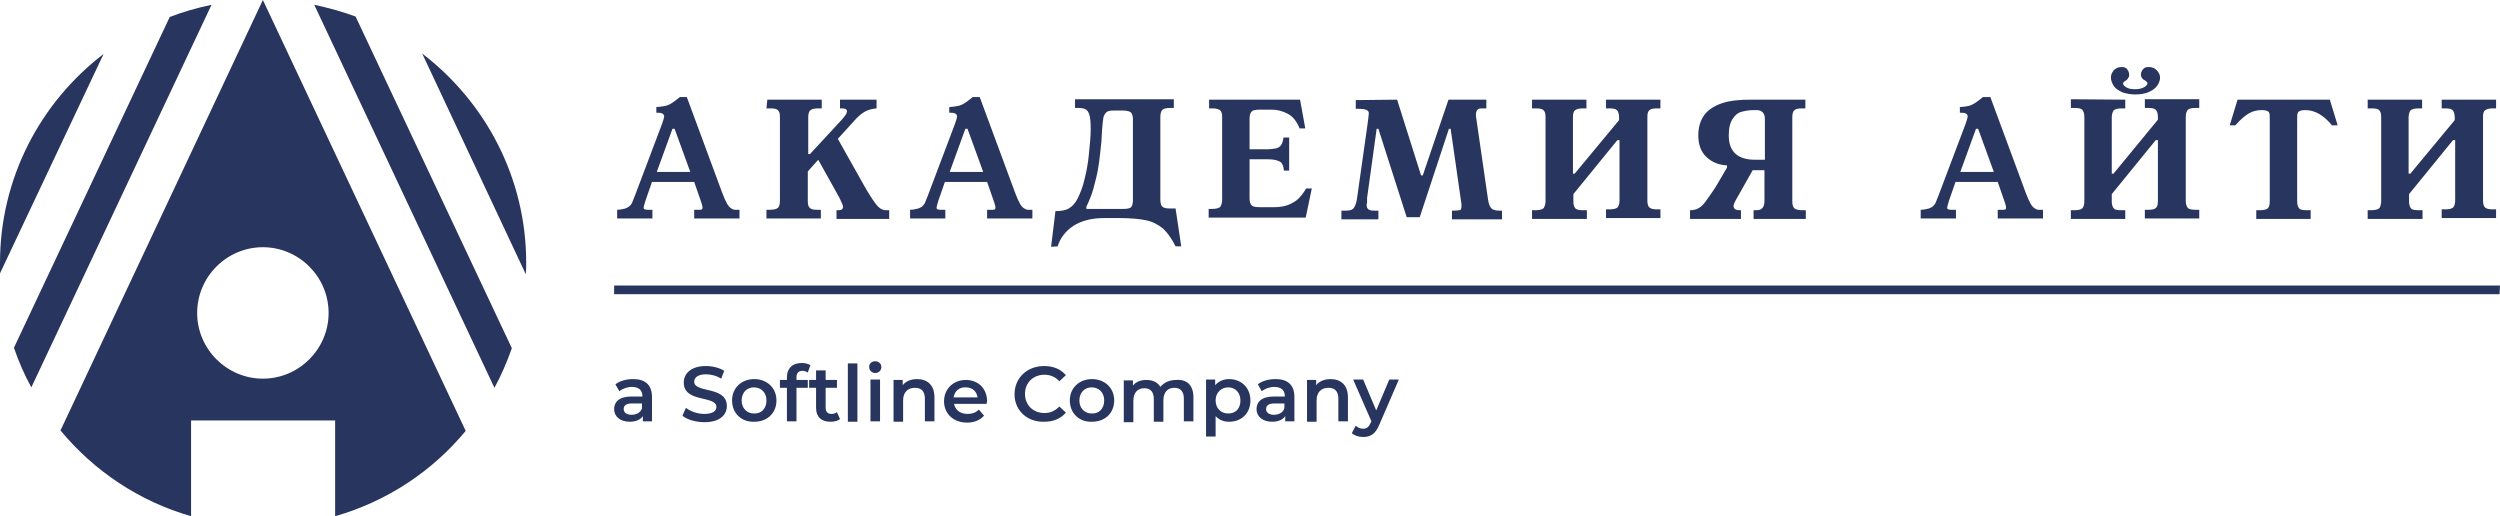
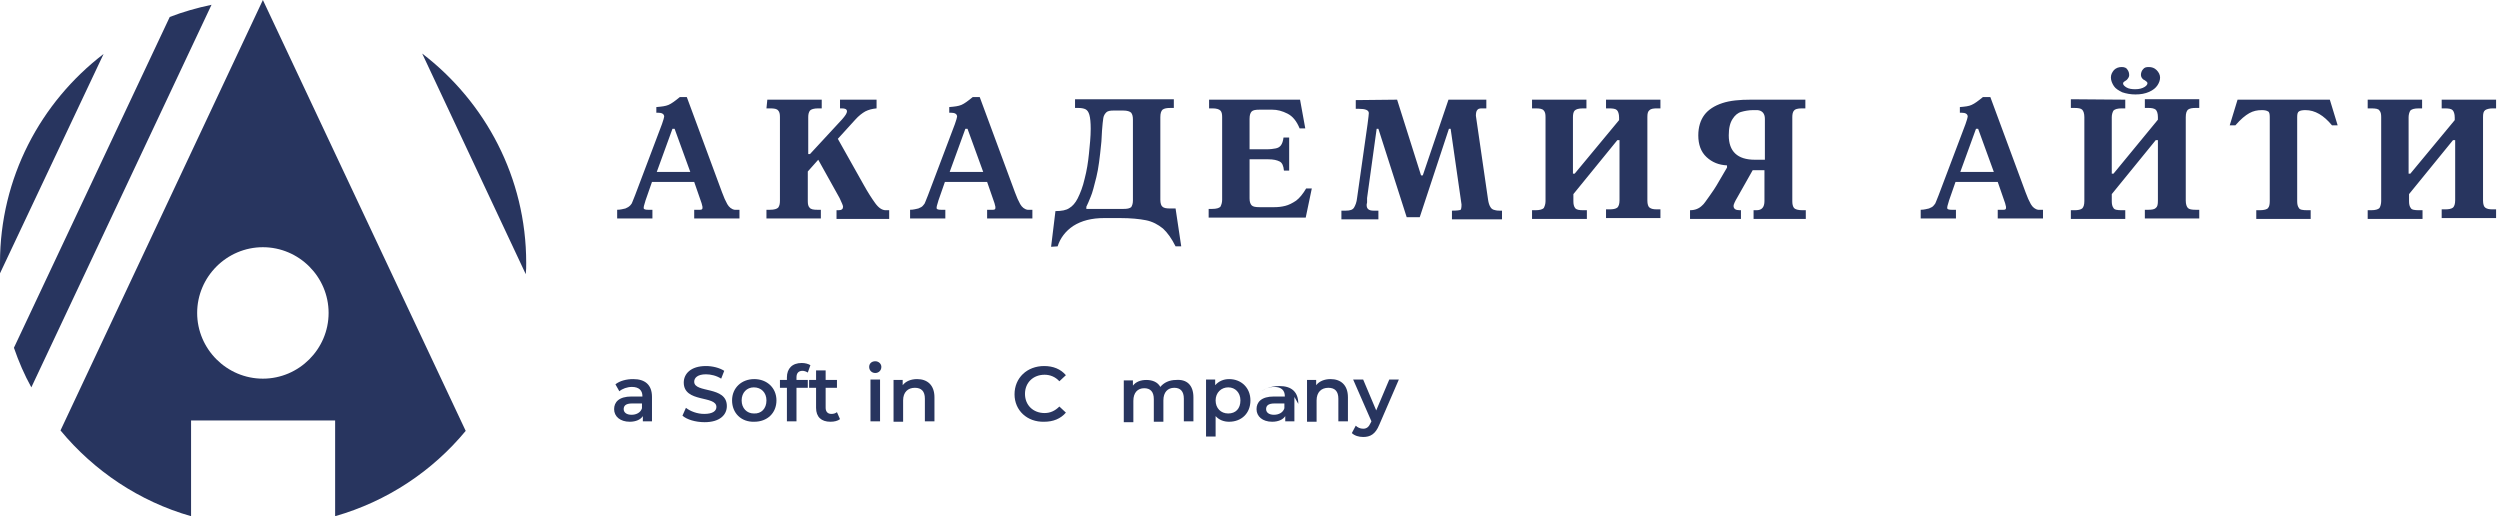
<svg xmlns="http://www.w3.org/2000/svg" id="_Слой_2" data-name="Слой 2" viewBox="0 0 574.4 118.6">
  <defs>
    <style>
      .cls-1, .cls-2 {
        fill: #28355f;
      }

      .cls-2 {
        fill-rule: evenodd;
      }
    </style>
  </defs>
  <g id="_Слой_2-2" data-name=" Слой 2">
    <g id="svg681">
      <g>
-         <path id="path405" class="cls-2" d="M72.2,1.1c3.3.7,6.5,1.6,9.5,2.7l35.9,76.2c-1.1,3.1-2.4,6.2-4,9.1L72.2,1.1Z" />
        <path id="path407" class="cls-2" d="M97,12.3c14.5,11.1,23.9,28.5,23.9,48.1,0,.9,0,1.7-.1,2.6,0,0-23.8-50.7-23.8-50.7Z" />
        <path id="path409" class="cls-2" d="M7.2,89c-1.6-2.9-2.9-5.9-4-9.1L39,3.9c3.1-1.2,6.3-2.1,9.6-2.8L7.2,89Z" />
        <path id="path411" class="cls-2" d="M0,62.8v-2.4C0,40.9,9.3,23.5,23.8,12.4L0,62.8Z" />
        <path id="path413" class="cls-2" d="M60.4,87c-8.3,0-15.1-6.8-15.1-15.1s6.8-15.1,15.1-15.1,15.1,6.8,15.1,15.1-6.8,15.1-15.1,15.1M60.4,0L13.9,98.9c7.7,9.3,18.1,16.3,30,19.7v-22h33.1v22c11.9-3.4,22.3-10.3,30-19.6L60.4,0Z" />
-         <path id="path415" class="cls-1" d="M574.3,67.6H141.1v-2h433.3" />
        <path id="path417" class="cls-2" d="M553.4,26.9v13h.4l10.2-12.3v-.6c0-.8-.2-1.4-.5-1.7-.3-.3-.9-.4-1.8-.4h-.7v-2h12.5v2h-.8c-.8,0-1.4.2-1.7.4-.4.3-.5.8-.5,1.6v19.2c0,.8.2,1.4.5,1.6.4.3.9.4,1.7.4h.8v2h-12.5v-2h.8c.8,0,1.4-.1,1.8-.4.3-.3.5-.8.5-1.7v-13.8h-.5l-10.1,12.4v1.6c0,.7.1,1.2.4,1.6.2.4.9.5,1.9.5h.8v2h-12.6v-2h.8c1,0,1.6-.2,1.9-.5.2-.3.4-.9.4-1.6v-19.3c0-.7-.1-1.2-.4-1.5-.2-.4-.9-.5-1.9-.5h-.8v-2h12.5v2h-.8c-1,0-1.6.2-1.9.5-.2.3-.4.9-.4,1.5M535.3,22.9l1.8,5.9h-1.3c-1.9-2.3-3.9-3.5-6.1-3.5-.7,0-1.2.1-1.5.3-.3.2-.4.6-.4,1.3v19.3c0,.7.1,1.2.4,1.6.2.4.9.5,1.9.5h.8v2h-12.5v-2h.8c1,0,1.7-.2,1.9-.5.3-.3.4-.9.4-1.6v-19.3c0-.7-.1-1.2-.4-1.3-.3-.2-.8-.3-1.4-.3-1.1,0-2,.2-2.9.7s-2,1.4-3.2,2.8h-1.3l1.8-5.9h21.2ZM490.6,21.7c-1.1,0-2.1-.2-3-.5-.8-.4-1.5-.8-1.9-1.4s-.7-1.3-.7-2,.3-1.2.7-1.7c.5-.5,1.1-.7,1.8-.7.6,0,1.1.2,1.3.6.3.4.4.8.4,1.3,0,.3-.2.7-.6,1.1,0,0-.2.1-.3.2-.2.1-.3.2-.4.3-.1.1-.1.2-.1.3,0,.3.3.6.8.9s1.2.4,2,.4c.9,0,1.6-.2,2.1-.5s.7-.6.7-.9c0-.1-.1-.3-.4-.5s-.4-.3-.5-.3c-.4-.3-.6-.7-.6-1.1,0-.5.2-1,.5-1.3.3-.4.7-.5,1.3-.5.7,0,1.3.2,1.8.7s.8,1.1.8,1.7-.2,1.2-.6,1.8c-.4.6-1,1.1-1.9,1.5s-1.9.6-3.2.6M488.3,22.9v2h-.8c-1,0-1.6.2-1.9.5-.2.3-.4.9-.4,1.5v13h.4l10.2-12.4v-.6c0-.8-.2-1.4-.5-1.7-.4-.3-.9-.4-1.7-.4h-.8v-2h12.5v2h-.8c-.8,0-1.4.1-1.8.4-.3.3-.5.8-.5,1.7v19.2c0,.8.2,1.4.5,1.7s.9.4,1.8.4h.8v2h-12.5v-2h.8c.8,0,1.4-.1,1.7-.4.4-.3.5-.8.5-1.7v-13.9h-.5l-10.1,12.4v1.6c0,.7.1,1.2.4,1.6.2.4.9.5,1.9.5h.8v2h-12.5v-2h.8c.8,0,1.4-.1,1.8-.4.3-.3.5-.8.5-1.7v-19.3c0-.8-.2-1.4-.5-1.7-.3-.3-.9-.4-1.8-.4h-.8v-2s12.5.1,12.5.1ZM454,29.6l-3.6,9.9h7.7l-3.6-9.9h-.5ZM457.3,22.3l8.1,21.9c.4,1.1.8,2,1.2,2.7.4.7,1,1.2,1.7,1.3h1.1v2h-10.4v-2h1.3c.4,0,.6-.1.6-.4v-.3c0-.1-.1-.3-.2-.8l-1.7-4.9h-9.7l-1.5,4.3c0,.1-.1.3-.2.7s-.2.6-.2.8v.3c.1.2.4.3,1,.3h1v2h-8.1v-2c.8,0,1.4-.2,1.9-.3.5-.2.9-.4,1.1-.7.3-.3.4-.5.5-.8.1-.2.3-.7.6-1.5l6.2-16.4c.3-.9.5-1.5.5-1.7,0-.6-.5-.9-1.4-.9h-.4v-1.3c1.2-.1,2.1-.2,2.7-.5.7-.3,1.5-.9,2.6-1.8h1.7,0ZM405.5,36.7v-9.4c0-1.2-.6-1.9-1.7-2h-1c-1,0-2,.2-2.7.4-.8.2-1.5.8-2,1.6-.6.9-.9,2.1-.9,3.8,0,3.7,2,5.6,6,5.6h2.3ZM405.5,39.1h-2.8l-3.5,6.2c-.6,1-.9,1.7-.9,2,0,.7.5,1,1.4,1h.3v2h-11.7v-2c1.2,0,2.1-.4,2.8-1.1.4-.3.9-1.1,1.7-2.2.8-1.1,1.3-1.9,1.6-2.4l2.4-4.1v-.5c-1.9-.1-3.4-.7-4.7-1.9-1.3-1.2-1.9-2.9-1.9-5,0-1.9.5-3.5,1.4-4.7s2.3-2.1,4.1-2.7c1.8-.6,4-.8,6.6-.8h12.5v2h-.8c-1,0-1.6.2-1.8.5-.3.3-.4.9-.4,1.5v19.3c0,.7.1,1.2.4,1.6.3.3.9.5,1.9.5h.8v2h-12v-2h.7c1.2,0,1.8-.7,1.8-2.1v-7.1h.1ZM361.4,26.9v13h.4l10.2-12.3v-.6c0-.8-.2-1.4-.5-1.7-.3-.3-.9-.4-1.8-.4h-.7v-2h12.5v2h-.8c-.8,0-1.4.1-1.7.4-.4.3-.5.8-.5,1.6v19.2c0,.8.2,1.4.5,1.6.4.3.9.4,1.7.4h.8v2h-12.5v-2h.8c.8,0,1.4-.1,1.8-.4.3-.3.5-.8.5-1.7v-13.8h-.5l-10.1,12.4v1.6c0,.7.1,1.2.4,1.6.3.4.9.5,1.9.5h.8v2h-12.6v-2h.8c1,0,1.6-.2,1.9-.5.2-.4.4-.9.4-1.6v-19.3c0-.7-.1-1.2-.4-1.5-.3-.4-.9-.5-1.9-.5h-.8v-2h12.5v2h-.8c-1,0-1.6.2-1.9.5s-.4.9-.4,1.5M321,22.9l5.5,17.4h.4l5.9-17.4h8.7v2h-1c-.6,0-.9.1-1.1.4-.2.2-.3.7-.3,1.3l2.8,19.3c.1.7.3,1.3.5,1.6.2.4.5.6.8.7.3.1.7.2,1.3.2h.6v2h-11.5v-2c1.2,0,1.8-.1,2-.2.1-.1.2-.5.2-1.2l-2.5-17.4h-.4l-6.7,20.3h-3l-6.5-20.3h-.4l-2.2,15.9v1c-.1.4-.1.6-.1.6,0,.9.5,1.3,1.6,1.3h1.1v2h-8.5v-2h1c1,0,1.6-.2,1.9-.7s.6-1.2.7-2.2l2.4-16.9c.2-1.5.3-2.4.3-2.6,0-.7-.8-1-2.3-1h-.7v-2l9.5-.1h0ZM298.7,22.9l1.2,6.6h-1.3c-.7-1.7-1.6-2.8-2.8-3.4-1.2-.6-2.3-.9-3.5-.9h-2.9c-.9,0-1.5.1-1.8.4s-.5.8-.5,1.7v7h3.9c.9,0,1.6-.1,2.1-.2.5-.1.9-.3,1.2-.7.3-.4.5-1,.6-1.8h1.3v7.6h-1.2c-.1-1.1-.4-1.8-1-2.1s-1.4-.5-2.6-.5h-4.3v9c0,.8.2,1.3.5,1.6s.9.4,1.8.4h3.4c.9,0,1.7-.1,2.5-.3s1.6-.6,2.5-1.2c.8-.6,1.6-1.6,2.3-2.8h1.3l-1.4,6.7h-22.3v-2h.8c1,0,1.6-.2,1.9-.5.2-.4.4-.9.4-1.6v-19c0-.7-.1-1.2-.4-1.5s-.9-.5-1.8-.5h-.8v-2h20.9,0ZM260.3,46.1v-18.6c0-.7-.1-1.2-.4-1.6-.3-.3-.9-.5-1.8-.5h-2.3c-.7,0-1.3.1-1.6.4s-.6.7-.7,1.3c-.1.6-.2,1.6-.3,2.9-.1,1.4-.1,2.4-.2,3.1-.3,3-.6,5.6-1.1,7.6s-.9,3.6-1.3,4.5c-.4,1-.7,1.7-1,2.3v.5h8.5c.9,0,1.4-.1,1.8-.4.2-.3.4-.8.4-1.5M241.5,56.7l1-8.2c1.4,0,2.5-.2,3.2-.7.7-.4,1.4-1.2,1.9-2.2.6-1.2,1.2-2.7,1.6-4.5.5-1.9.8-3.8,1-5.8s.4-3.9.4-5.7c0-1.4-.1-2.5-.3-3.2s-.5-1.1-.9-1.3c-.4-.2-1-.3-1.7-.3h-.7v-2h22.7v2h-.8c-.8,0-1.4.1-1.8.4-.3.3-.5.8-.5,1.7v19c0,.8.2,1.4.5,1.6.3.3.9.4,1.8.4h1.2l1.3,8.7h-1.3c-.9-1.8-1.9-3.2-2.9-4.1-1.1-.9-2.4-1.6-3.9-1.9-1.5-.3-3.5-.5-6-.5h-3.6c-2.9,0-5.2.6-7.1,1.8-1.8,1.2-3,2.8-3.6,4.7l-1.5.1h0ZM221.8,29.6l-3.6,9.9h7.7l-3.6-9.9h-.5,0ZM225.1,22.3l8.1,21.9c.4,1.1.8,2,1.2,2.7s1,1.2,1.7,1.3h1.1v2h-10.4v-2h1.3c.4,0,.6-.1.6-.4v-.3c0-.1-.1-.3-.2-.8l-1.7-4.9h-9.7l-1.5,4.3c0,.1-.1.3-.2.7-.1.4-.2.6-.2.8v.3c.1.2.4.3,1,.3h1v2h-8.1v-2c.8,0,1.4-.2,1.9-.3.5-.2.9-.4,1.1-.7.3-.3.4-.5.5-.8.1-.2.3-.7.6-1.5l6.2-16.4c.3-.9.5-1.5.5-1.7,0-.6-.5-.9-1.4-.9h-.4v-1.3c1.2-.1,2.1-.2,2.8-.5s1.5-.9,2.6-1.8h1.6,0ZM176.3,22.9h12.5v2h-.8c-1,0-1.6.2-1.9.5-.3.4-.4.9-.4,1.5v8.5h.4l7.4-8c.7-.8,1.1-1.4,1.1-1.8,0-.5-.4-.7-1.2-.7h-.4v-2h8.4v2c-1,.1-1.8.3-2.6.7-.7.4-1.5,1-2.3,1.9l-4,4.4,5.9,10.5c1,1.8,1.9,3.2,2.7,4.3s1.6,1.6,2.4,1.6h.8v2h-12.1v-2h.5c.7,0,1-.3,1-.8,0-.3-.3-.9-.8-2l-4.9-8.8-2.4,2.7v6.8c0,.7.1,1.2.4,1.5.3.4.9.5,1.8.5h.8v2h-12.5v-2h.8c1,0,1.6-.2,1.9-.5.3-.4.4-.9.4-1.6v-19.2c0-.7-.1-1.2-.4-1.5-.3-.4-.9-.5-1.9-.5h-.8l.2-2h0ZM154.5,29.6l-3.6,9.9h7.7l-3.6-9.9h-.5,0ZM157.8,22.3l8.1,21.9c.4,1.1.8,2,1.2,2.7s1,1.2,1.7,1.3h1.1v2h-10.4v-2h1.3c.4,0,.6-.1.6-.4v-.3c0-.1-.1-.3-.2-.8l-1.7-4.9h-9.7l-1.5,4.3c0,.1-.1.3-.2.7-.1.4-.2.6-.2.8v.3c.1.2.4.3,1,.3h1v2h-8.1v-2c.8,0,1.4-.2,1.9-.3.5-.2.8-.4,1.1-.7s.4-.5.5-.8c.1-.2.3-.7.6-1.5l6.2-16.4c.3-.9.5-1.5.5-1.7,0-.6-.5-.9-1.4-.9h-.4v-1.3c1.2-.1,2.1-.2,2.8-.5s1.5-.9,2.6-1.8h1.6,0Z" />
        <path id="path419" class="cls-1" d="M147.5,93.8v-1.1h-2.3c-1.5,0-1.9.6-1.9,1.3,0,.8.7,1.3,1.8,1.3s2.1-.5,2.4-1.5M149.8,91.2v5.6h-2.1v-1.2c-.5.8-1.6,1.3-3,1.3-2.2,0-3.6-1.2-3.6-2.9,0-1.6,1.1-2.9,4-2.9h2.5v-.1c0-1.3-.8-2.1-2.4-2.1-1.1,0-2.2.4-2.9,1l-.9-1.6c1-.8,2.5-1.2,4.1-1.2,2.7,0,4.3,1.3,4.3,4.1" />
        <path id="path421" class="cls-1" d="M156.8,95.5l.8-1.8c1,.8,2.6,1.4,4.2,1.4,2,0,2.8-.7,2.8-1.6,0-2.7-7.5-.9-7.5-5.6,0-2,1.6-3.8,5.1-3.8,1.5,0,3.1.4,4.2,1.1l-.7,1.8c-1.1-.7-2.4-1-3.5-1-1.9,0-2.7.8-2.7,1.7,0,2.7,7.5.9,7.5,5.6,0,2-1.6,3.7-5.1,3.7-2.1,0-4.1-.6-5.1-1.5" />
        <path id="path423" class="cls-1" d="M176.1,92c0-1.8-1.2-3-2.9-3-1.6,0-2.8,1.2-2.8,3s1.2,3,2.8,3c1.7.1,2.9-1.1,2.9-3M168.2,92c0-2.9,2.2-4.9,5.1-4.9s5.1,2,5.1,4.9-2.1,4.9-5.1,4.9c-3,.1-5.1-2-5.1-4.9" />
        <path id="path425" class="cls-1" d="M183,86.7v.6h2.6v1.8h-2.6v7.7h-2.2v-7.7h-1.6v-1.8h1.6v-.6c0-2,1.2-3.3,3.4-3.3.8,0,1.5.2,2,.5l-.6,1.7c-.3-.2-.8-.4-1.2-.4-.9,0-1.4.5-1.4,1.5" />
        <path id="path427" class="cls-1" d="M193,96.3c-.5.4-1.3.6-2.2.6-2.1,0-3.3-1.1-3.3-3.2v-4.6h-1.6v-1.8h1.6v-2.2h2.2v2.2h2.6v1.8h-2.6v4.6c0,.9.5,1.4,1.3,1.4.5,0,.9-.1,1.3-.4l.7,1.6Z" />
-         <path id="path429" class="cls-1" d="M194.8,83.5h2.2v13.4h-2.2v-13.4Z" />
        <path id="path431" class="cls-1" d="M200,87.2h2.2v9.6h-2.2v-9.6ZM199.7,84.3c0-.8.6-1.3,1.4-1.3s1.4.6,1.4,1.3c0,.8-.6,1.4-1.4,1.4s-1.4-.6-1.4-1.4" />
        <path id="path433" class="cls-1" d="M214.7,91.3v5.5h-2.2v-5.2c0-1.7-.8-2.5-2.3-2.5-1.6,0-2.7,1-2.7,2.9v4.9h-2.2v-9.6h2.1v1.2c.7-.9,1.9-1.4,3.3-1.4,2.3,0,4,1.3,4,4.2" />
-         <path id="path435" class="cls-1" d="M219.1,91.3h5.5c-.2-1.4-1.2-2.3-2.7-2.3-1.5-.1-2.6.9-2.8,2.3M226.7,92.8h-7.5c.3,1.4,1.4,2.3,3.1,2.3,1.1,0,1.9-.3,2.6-1l1.2,1.4c-.9,1-2.2,1.6-3.9,1.6-3.2,0-5.3-2.1-5.3-4.9s2.1-4.9,5-4.9,4.9,2,4.9,5c-.1,0-.1.3-.1.5" />
        <path id="path437" class="cls-1" d="M233.1,90.6c0-3.8,2.9-6.5,6.8-6.5,2.1,0,3.8.7,5,2.1l-1.5,1.4c-.9-1-2.1-1.5-3.4-1.5-2.6,0-4.5,1.8-4.5,4.4s1.9,4.4,4.5,4.4c1.3,0,2.4-.5,3.4-1.5l1.5,1.4c-1.2,1.4-2.9,2.1-5,2.1-3.9.1-6.8-2.6-6.8-6.3" />
-         <path id="path439" class="cls-1" d="M253.7,92c0-1.8-1.2-3-2.9-3-1.6,0-2.8,1.2-2.8,3s1.2,3,2.8,3c1.7.1,2.9-1.1,2.9-3M245.8,92c0-2.9,2.2-4.9,5.1-4.9s5.1,2,5.1,4.9-2.1,4.9-5.1,4.9c-3,.1-5.1-2-5.1-4.9" />
        <path id="path441" class="cls-1" d="M274.2,91.3v5.5h-2.2v-5.2c0-1.7-.8-2.5-2.2-2.5-1.5,0-2.5,1-2.5,2.9v4.9h-2.2v-5.2c0-1.7-.8-2.5-2.2-2.5-1.5,0-2.5,1-2.5,2.9v4.9h-2.2v-9.6h2.1v1.2c.7-.9,1.8-1.3,3.1-1.3,1.4,0,2.6.5,3.2,1.6.8-1,2.1-1.6,3.6-1.6,2.4-.2,4,1.1,4,4" />
        <path id="path443" class="cls-1" d="M285,92c0-1.8-1.2-3-2.8-3s-2.9,1.2-2.9,3,1.2,3,2.9,3,2.8-1.1,2.8-3M287.3,92c0,3-2.1,4.9-4.9,4.9-1.2,0-2.3-.4-3.1-1.3v4.7h-2.2v-13.1h2.1v1.3c.8-.9,1.9-1.4,3.2-1.4,2.8,0,4.9,2,4.9,4.9" />
-         <path id="path445" class="cls-1" d="M295.1,93.8v-1.1h-2.3c-1.5,0-1.9.6-1.9,1.3,0,.8.7,1.3,1.8,1.3s2.1-.5,2.4-1.5M297.4,91.2v5.6h-2.1v-1.2c-.5.8-1.6,1.3-3,1.3-2.2,0-3.6-1.2-3.6-2.9,0-1.6,1.1-2.9,4-2.9h2.5v-.1c0-1.3-.8-2.1-2.4-2.1-1.1,0-2.2.4-2.9,1l-.9-1.6c1-.8,2.5-1.2,4.1-1.2,2.7,0,4.3,1.3,4.3,4.1" />
+         <path id="path445" class="cls-1" d="M295.1,93.8v-1.1h-2.3c-1.5,0-1.9.6-1.9,1.3,0,.8.7,1.3,1.8,1.3s2.1-.5,2.4-1.5M297.4,91.2v5.6h-2.1v-1.2c-.5.8-1.6,1.3-3,1.3-2.2,0-3.6-1.2-3.6-2.9,0-1.6,1.1-2.9,4-2.9h2.5v-.1c0-1.3-.8-2.1-2.4-2.1-1.1,0-2.2.4-2.9,1c1-.8,2.5-1.2,4.1-1.2,2.7,0,4.3,1.3,4.3,4.1" />
        <path id="path447" class="cls-1" d="M309.7,91.3v5.5h-2.2v-5.2c0-1.7-.8-2.5-2.3-2.5-1.6,0-2.7,1-2.7,2.9v4.9h-2.2v-9.6h2.1v1.2c.7-.9,1.9-1.4,3.3-1.4,2.3,0,4,1.3,4,4.2" />
        <path id="path449" class="cls-1" d="M321.4,87.2l-4.5,10.4c-.9,2.2-2.1,2.8-3.7,2.8-1,0-2-.3-2.6-.9l.9-1.7c.4.4,1,.7,1.7.7.8,0,1.3-.4,1.7-1.3l.2-.4-4.2-9.6h2.3l3,7.1,3-7.1h2.2Z" />
      </g>
    </g>
  </g>
</svg>